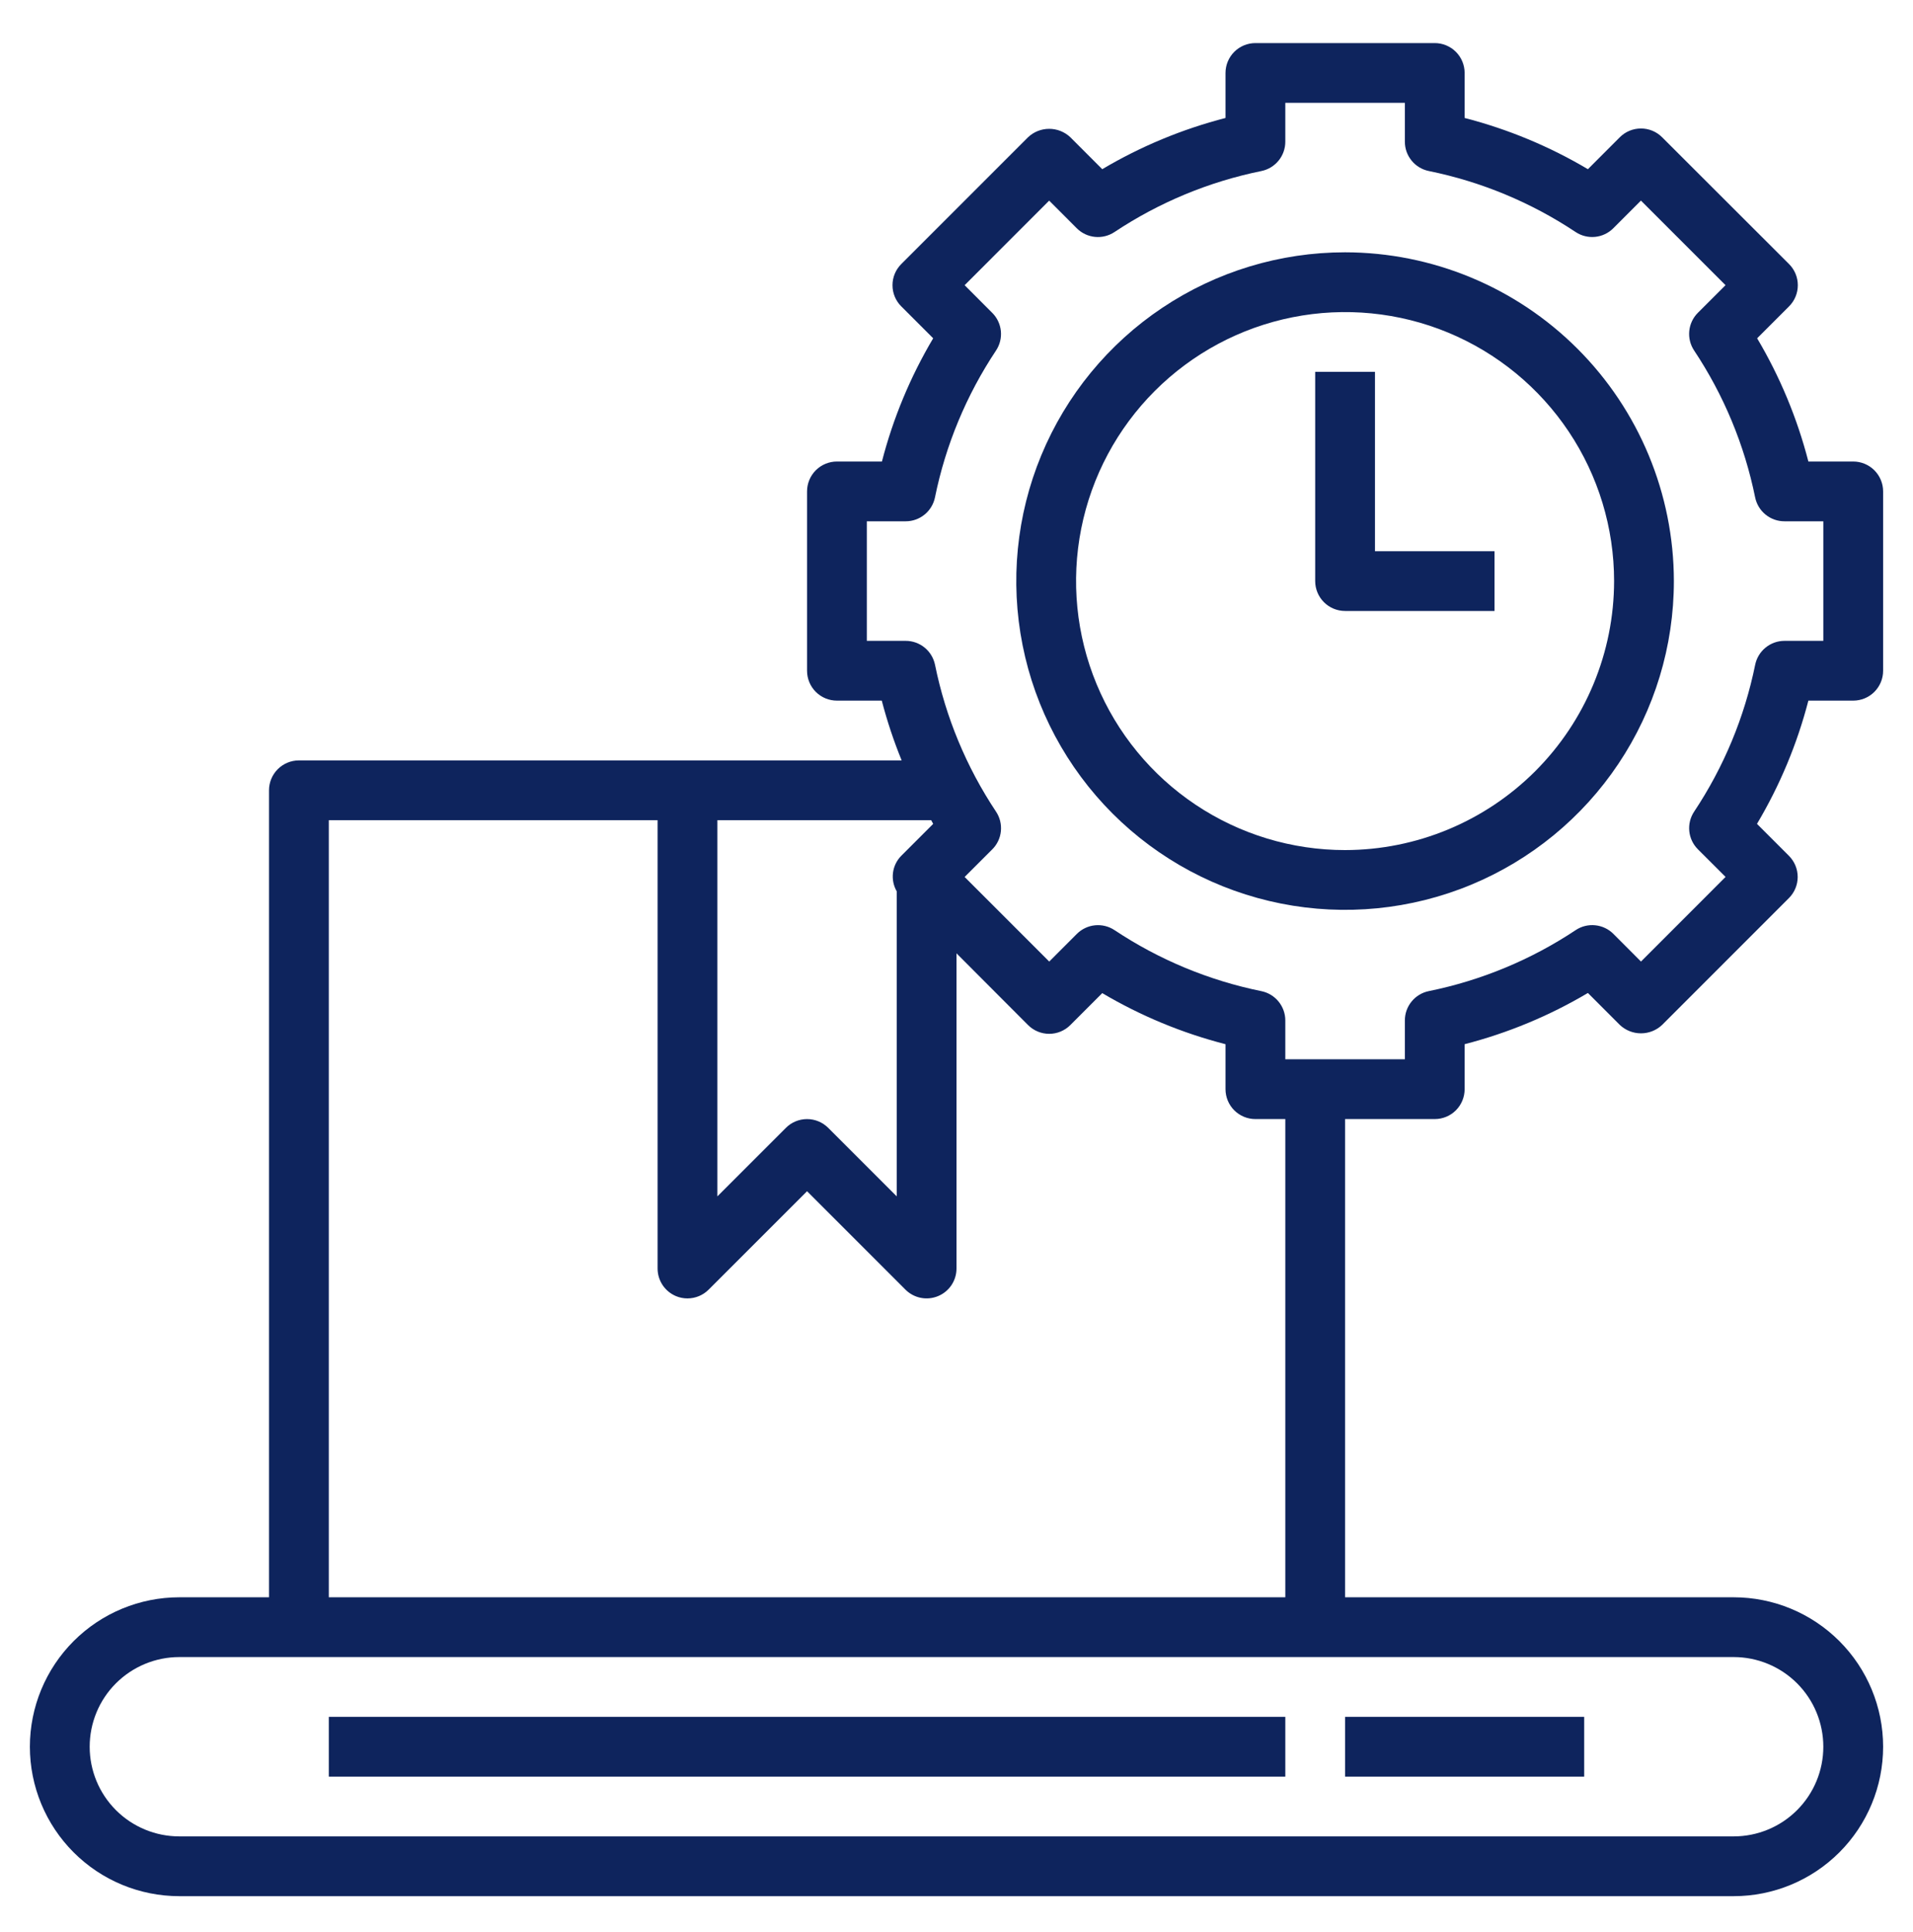
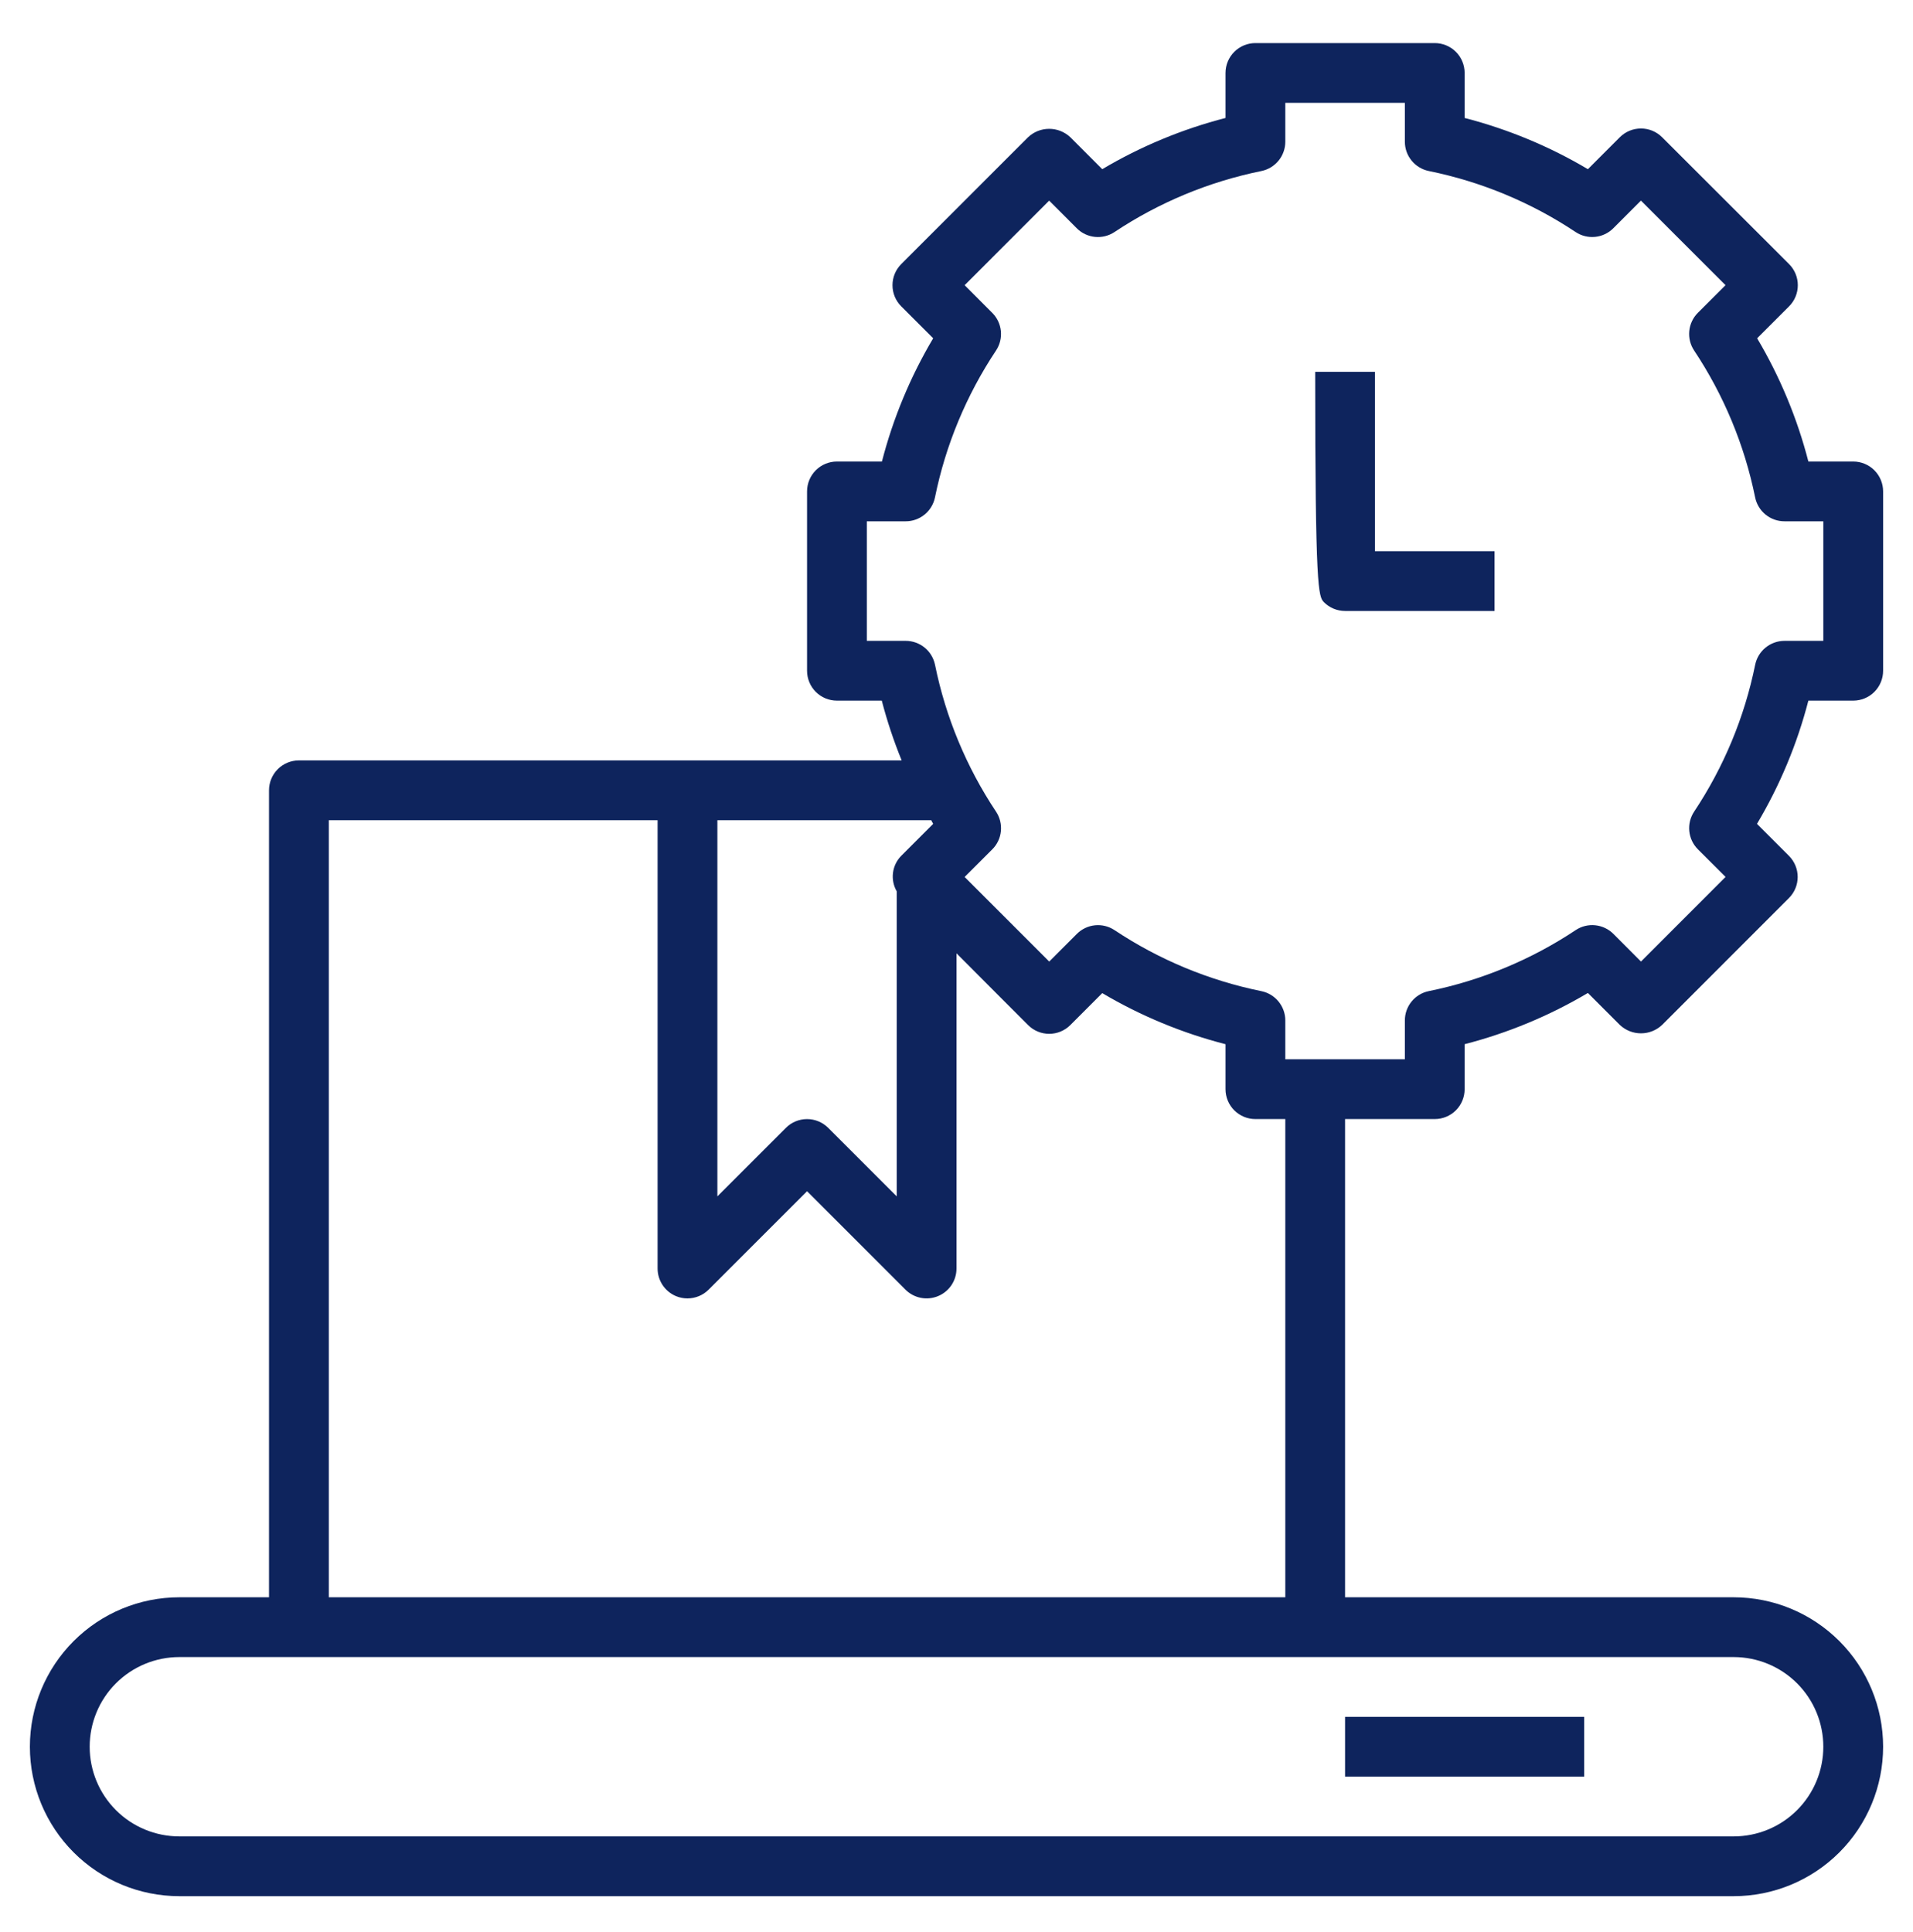
<svg xmlns="http://www.w3.org/2000/svg" width="100" height="101" viewBox="0 0 100 101" fill="none">
  <g clip-path="url(#clip0_201_2717)">
-     <path d="M67.188 89.752H17.188V92.877H67.188V89.752Z" fill="#0E245D" />
    <path d="M82.812 89.752H70.312V92.877H82.812V89.752Z" fill="#0E245D" />
    <path d="M96.875 24.127H94.531C93.947 21.864 93.045 19.695 91.852 17.685L93.522 16.015C93.815 15.722 93.979 15.325 93.979 14.91C93.979 14.496 93.815 14.099 93.522 13.806L86.884 7.174C86.591 6.881 86.194 6.717 85.78 6.717C85.365 6.717 84.968 6.881 84.675 7.174L83.006 8.845C80.995 7.652 78.826 6.751 76.562 6.167V3.815C76.562 3.401 76.398 3.003 76.105 2.71C75.812 2.417 75.414 2.252 75 2.252H65.625C65.211 2.252 64.813 2.417 64.52 2.71C64.227 3.003 64.062 3.401 64.062 3.815V6.167C61.799 6.751 59.63 7.652 57.619 8.845L55.95 7.174C55.651 6.892 55.256 6.735 54.845 6.735C54.434 6.735 54.039 6.892 53.741 7.174L47.111 13.806C46.818 14.099 46.654 14.496 46.654 14.91C46.654 15.325 46.818 15.722 47.111 16.015L48.781 17.685C47.588 19.695 46.686 21.864 46.102 24.127H43.75C43.336 24.127 42.938 24.292 42.645 24.585C42.352 24.878 42.188 25.276 42.188 25.69V35.065C42.188 35.479 42.352 35.877 42.645 36.17C42.938 36.463 43.336 36.627 43.75 36.627H46.094C46.371 37.691 46.718 38.735 47.133 39.752H15.625C15.211 39.752 14.813 39.917 14.52 40.21C14.227 40.503 14.062 40.901 14.062 41.315V83.502H9.375C7.303 83.502 5.316 84.326 3.851 85.791C2.386 87.256 1.562 89.243 1.562 91.315C1.562 93.387 2.386 95.374 3.851 96.839C5.316 98.304 7.303 99.127 9.375 99.127H90.625C92.697 99.127 94.684 98.304 96.149 96.839C97.614 95.374 98.438 93.387 98.438 91.315C98.438 89.243 97.614 87.256 96.149 85.791C94.684 84.326 92.697 83.502 90.625 83.502H70.312V58.502H75C75.414 58.502 75.812 58.338 76.105 58.045C76.398 57.752 76.562 57.354 76.562 56.94V54.588C78.826 54.004 80.995 53.102 83.006 51.91L84.675 53.581C84.974 53.863 85.369 54.02 85.78 54.02C86.191 54.02 86.586 53.863 86.884 53.581L93.514 46.949C93.807 46.656 93.972 46.259 93.972 45.845C93.972 45.43 93.807 45.033 93.514 44.74L91.844 43.07C93.04 41.06 93.945 38.891 94.531 36.627H96.875C97.289 36.627 97.687 36.463 97.98 36.17C98.273 35.877 98.438 35.479 98.438 35.065V25.69C98.438 25.276 98.273 24.878 97.98 24.585C97.687 24.292 97.289 24.127 96.875 24.127ZM48.781 43.07L47.111 44.74C46.874 44.981 46.723 45.292 46.68 45.627C46.638 45.962 46.706 46.302 46.875 46.595V62.543L43.292 58.96C42.999 58.667 42.602 58.503 42.188 58.503C41.773 58.503 41.376 58.667 41.083 58.96L37.5 62.543V42.877H48.677C48.712 42.941 48.75 43.007 48.781 43.07ZM95.312 91.315C95.312 92.558 94.819 93.75 93.94 94.629C93.061 95.509 91.868 96.002 90.625 96.002H9.375C8.132 96.002 6.94 95.509 6.06 94.629C5.181 93.75 4.688 92.558 4.688 91.315C4.688 90.072 5.181 88.879 6.06 88C6.94 87.121 8.132 86.627 9.375 86.627H90.625C91.868 86.627 93.061 87.121 93.94 88C94.819 88.879 95.312 90.072 95.312 91.315ZM67.188 83.502H17.188V42.877H34.375V66.315C34.375 66.624 34.467 66.926 34.638 67.183C34.81 67.44 35.054 67.64 35.339 67.759C35.529 67.838 35.732 67.878 35.938 67.877C36.352 67.877 36.749 67.713 37.042 67.42L42.188 62.274L47.333 67.42C47.551 67.638 47.83 67.787 48.133 67.847C48.436 67.907 48.75 67.876 49.035 67.758C49.321 67.64 49.565 67.44 49.737 67.183C49.908 66.926 50 66.624 50 66.315V49.838L53.741 53.588C54.034 53.881 54.431 54.046 54.845 54.046C55.26 54.046 55.657 53.881 55.95 53.588L57.619 51.918C59.63 53.108 61.799 54.007 64.062 54.588V56.94C64.062 57.354 64.227 57.752 64.52 58.045C64.813 58.338 65.211 58.502 65.625 58.502H67.188V83.502ZM95.312 33.502H93.281C92.921 33.502 92.572 33.627 92.293 33.855C92.014 34.082 91.822 34.4 91.75 34.752C91.192 37.495 90.108 40.102 88.558 42.432C88.359 42.733 88.27 43.093 88.306 43.451C88.343 43.81 88.501 44.145 88.756 44.399L90.202 45.843L85.781 50.267L84.338 48.821C84.083 48.566 83.747 48.407 83.388 48.371C83.03 48.334 82.669 48.423 82.369 48.623C80.039 50.173 77.43 51.256 74.688 51.813C74.335 51.885 74.017 52.077 73.79 52.356C73.562 52.635 73.437 52.984 73.438 53.345V55.377H67.188V53.346C67.188 52.986 67.063 52.637 66.835 52.358C66.608 52.079 66.29 51.887 65.938 51.815C63.196 51.257 60.589 50.174 58.259 48.624C57.959 48.425 57.598 48.336 57.24 48.372C56.881 48.408 56.545 48.568 56.291 48.823L54.847 50.268L50.425 45.846L51.87 44.402C52.125 44.148 52.284 43.813 52.32 43.454C52.356 43.096 52.268 42.736 52.069 42.435C50.518 40.105 49.434 37.496 48.877 34.752C48.804 34.4 48.613 34.082 48.334 33.855C48.055 33.627 47.706 33.502 47.345 33.502H45.312V27.252H47.344C47.704 27.253 48.053 27.128 48.332 26.9C48.611 26.673 48.803 26.355 48.875 26.002C49.433 23.26 50.517 20.652 52.067 18.323C52.266 18.022 52.355 17.662 52.319 17.304C52.282 16.945 52.124 16.61 51.869 16.356L50.425 14.909L54.844 10.488L56.288 11.934C56.542 12.189 56.878 12.348 57.236 12.384C57.595 12.42 57.956 12.331 58.256 12.132C60.586 10.582 63.195 9.499 65.938 8.941C66.291 8.869 66.608 8.677 66.836 8.398C67.064 8.119 67.188 7.769 67.188 7.409V5.377H73.438V7.409C73.437 7.769 73.562 8.118 73.79 8.397C74.017 8.676 74.335 8.868 74.688 8.94C77.429 9.497 80.036 10.581 82.366 12.131C82.666 12.33 83.027 12.419 83.385 12.383C83.744 12.347 84.079 12.187 84.334 11.932L85.778 10.487L90.2 14.909L88.755 16.352C88.5 16.607 88.341 16.942 88.305 17.301C88.269 17.659 88.357 18.019 88.556 18.32C90.107 20.65 91.191 23.259 91.748 26.002C91.82 26.355 92.012 26.673 92.291 26.9C92.57 27.128 92.919 27.253 93.28 27.252H95.312V33.502Z" fill="#0E245D" />
-     <path d="M70.312 13.19C66.913 13.19 63.59 14.198 60.764 16.087C57.937 17.975 55.734 20.66 54.433 23.8C53.132 26.941 52.792 30.396 53.455 33.731C54.118 37.065 55.755 40.127 58.159 42.531C60.563 44.935 63.625 46.572 66.959 47.235C70.293 47.898 73.749 47.557 76.89 46.257C80.031 44.956 82.715 42.753 84.603 39.926C86.492 37.1 87.5 33.777 87.5 30.377C87.495 25.821 85.682 21.452 82.46 18.23C79.238 15.008 74.869 13.195 70.312 13.19ZM70.312 44.44C67.531 44.44 64.812 43.615 62.5 42.07C60.187 40.525 58.385 38.328 57.321 35.759C56.256 33.189 55.978 30.362 56.52 27.634C57.063 24.906 58.402 22.4 60.369 20.434C62.336 18.467 64.841 17.128 67.569 16.585C70.297 16.043 73.124 16.321 75.694 17.385C78.264 18.45 80.46 20.252 82.005 22.565C83.55 24.877 84.375 27.596 84.375 30.377C84.371 34.106 82.888 37.68 80.252 40.317C77.615 42.953 74.041 44.436 70.312 44.44Z" fill="#0E245D" />
-     <path d="M71.875 19.44H68.75V30.377C68.75 30.792 68.915 31.189 69.208 31.482C69.501 31.775 69.898 31.94 70.312 31.94H78.125V28.815H71.875V19.44Z" fill="#0E245D" />
+     <path d="M71.875 19.44H68.75C68.75 30.792 68.915 31.189 69.208 31.482C69.501 31.775 69.898 31.94 70.312 31.94H78.125V28.815H71.875V19.44Z" fill="#0E245D" />
  </g>
  <defs>
    <clipPath id="clip0_201_2717">
      <rect width="100" height="100" fill="white" transform="translate(0 0.69)" />
    </clipPath>
  </defs>
</svg>